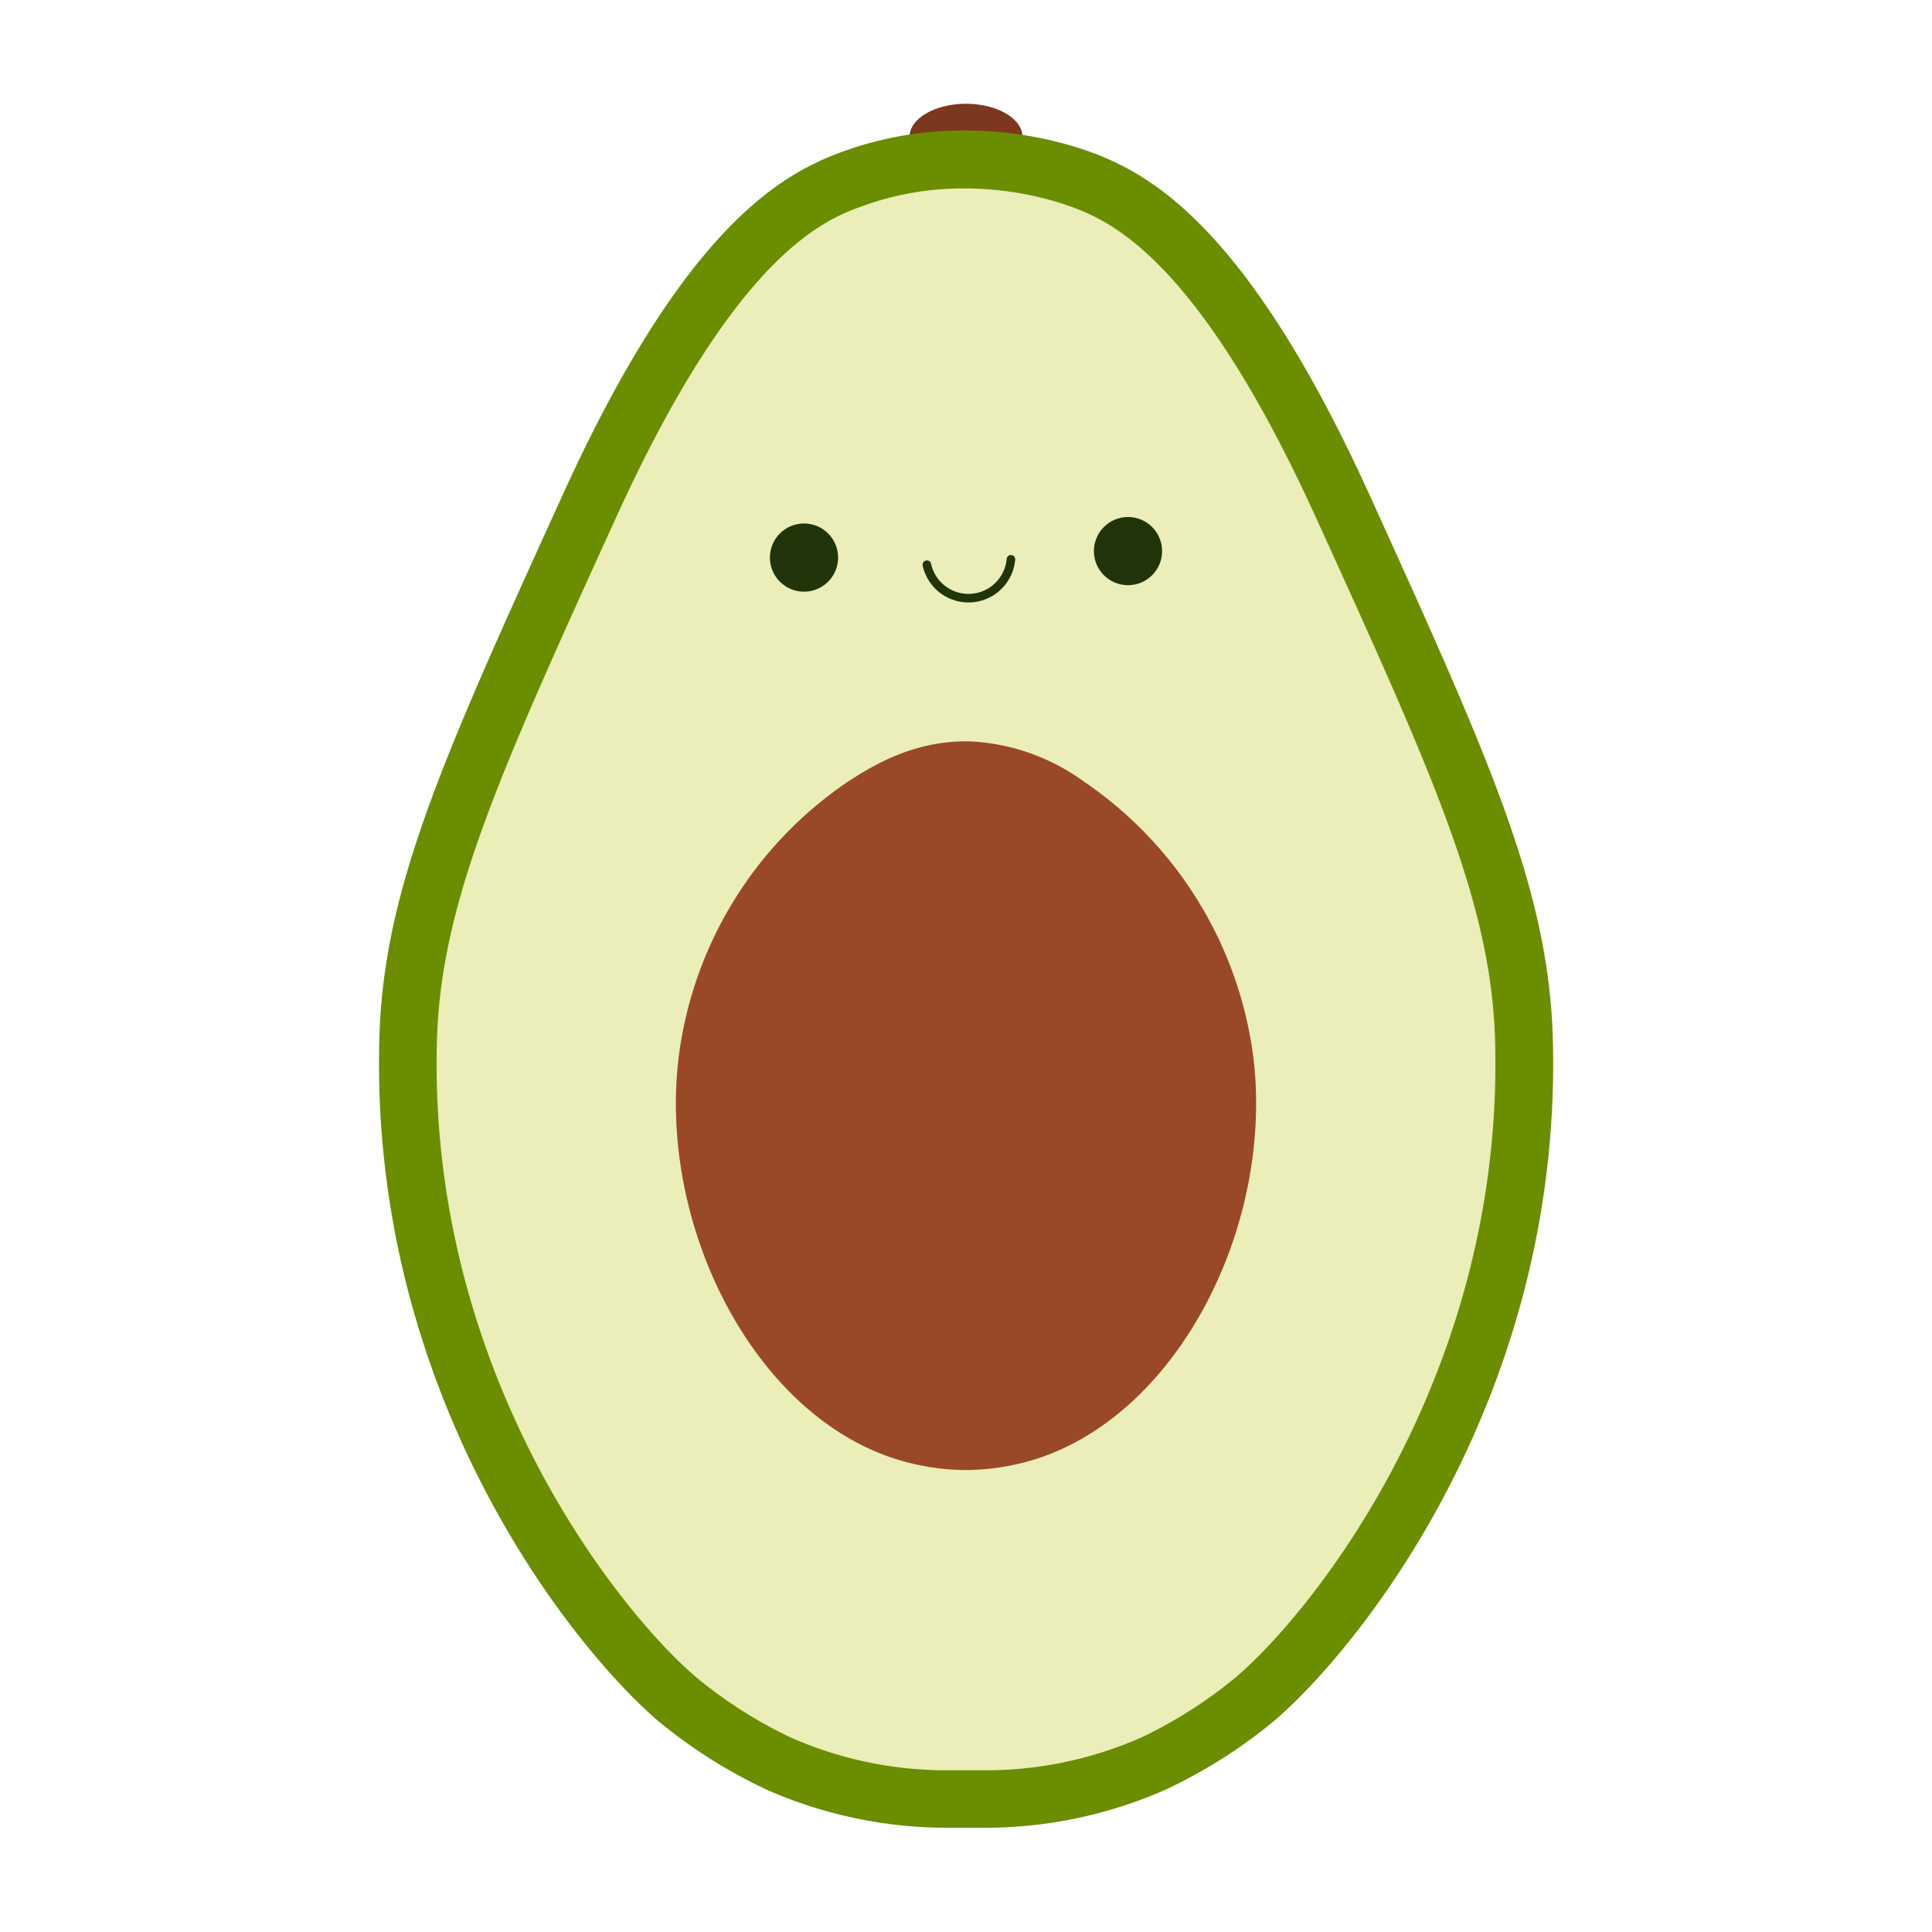
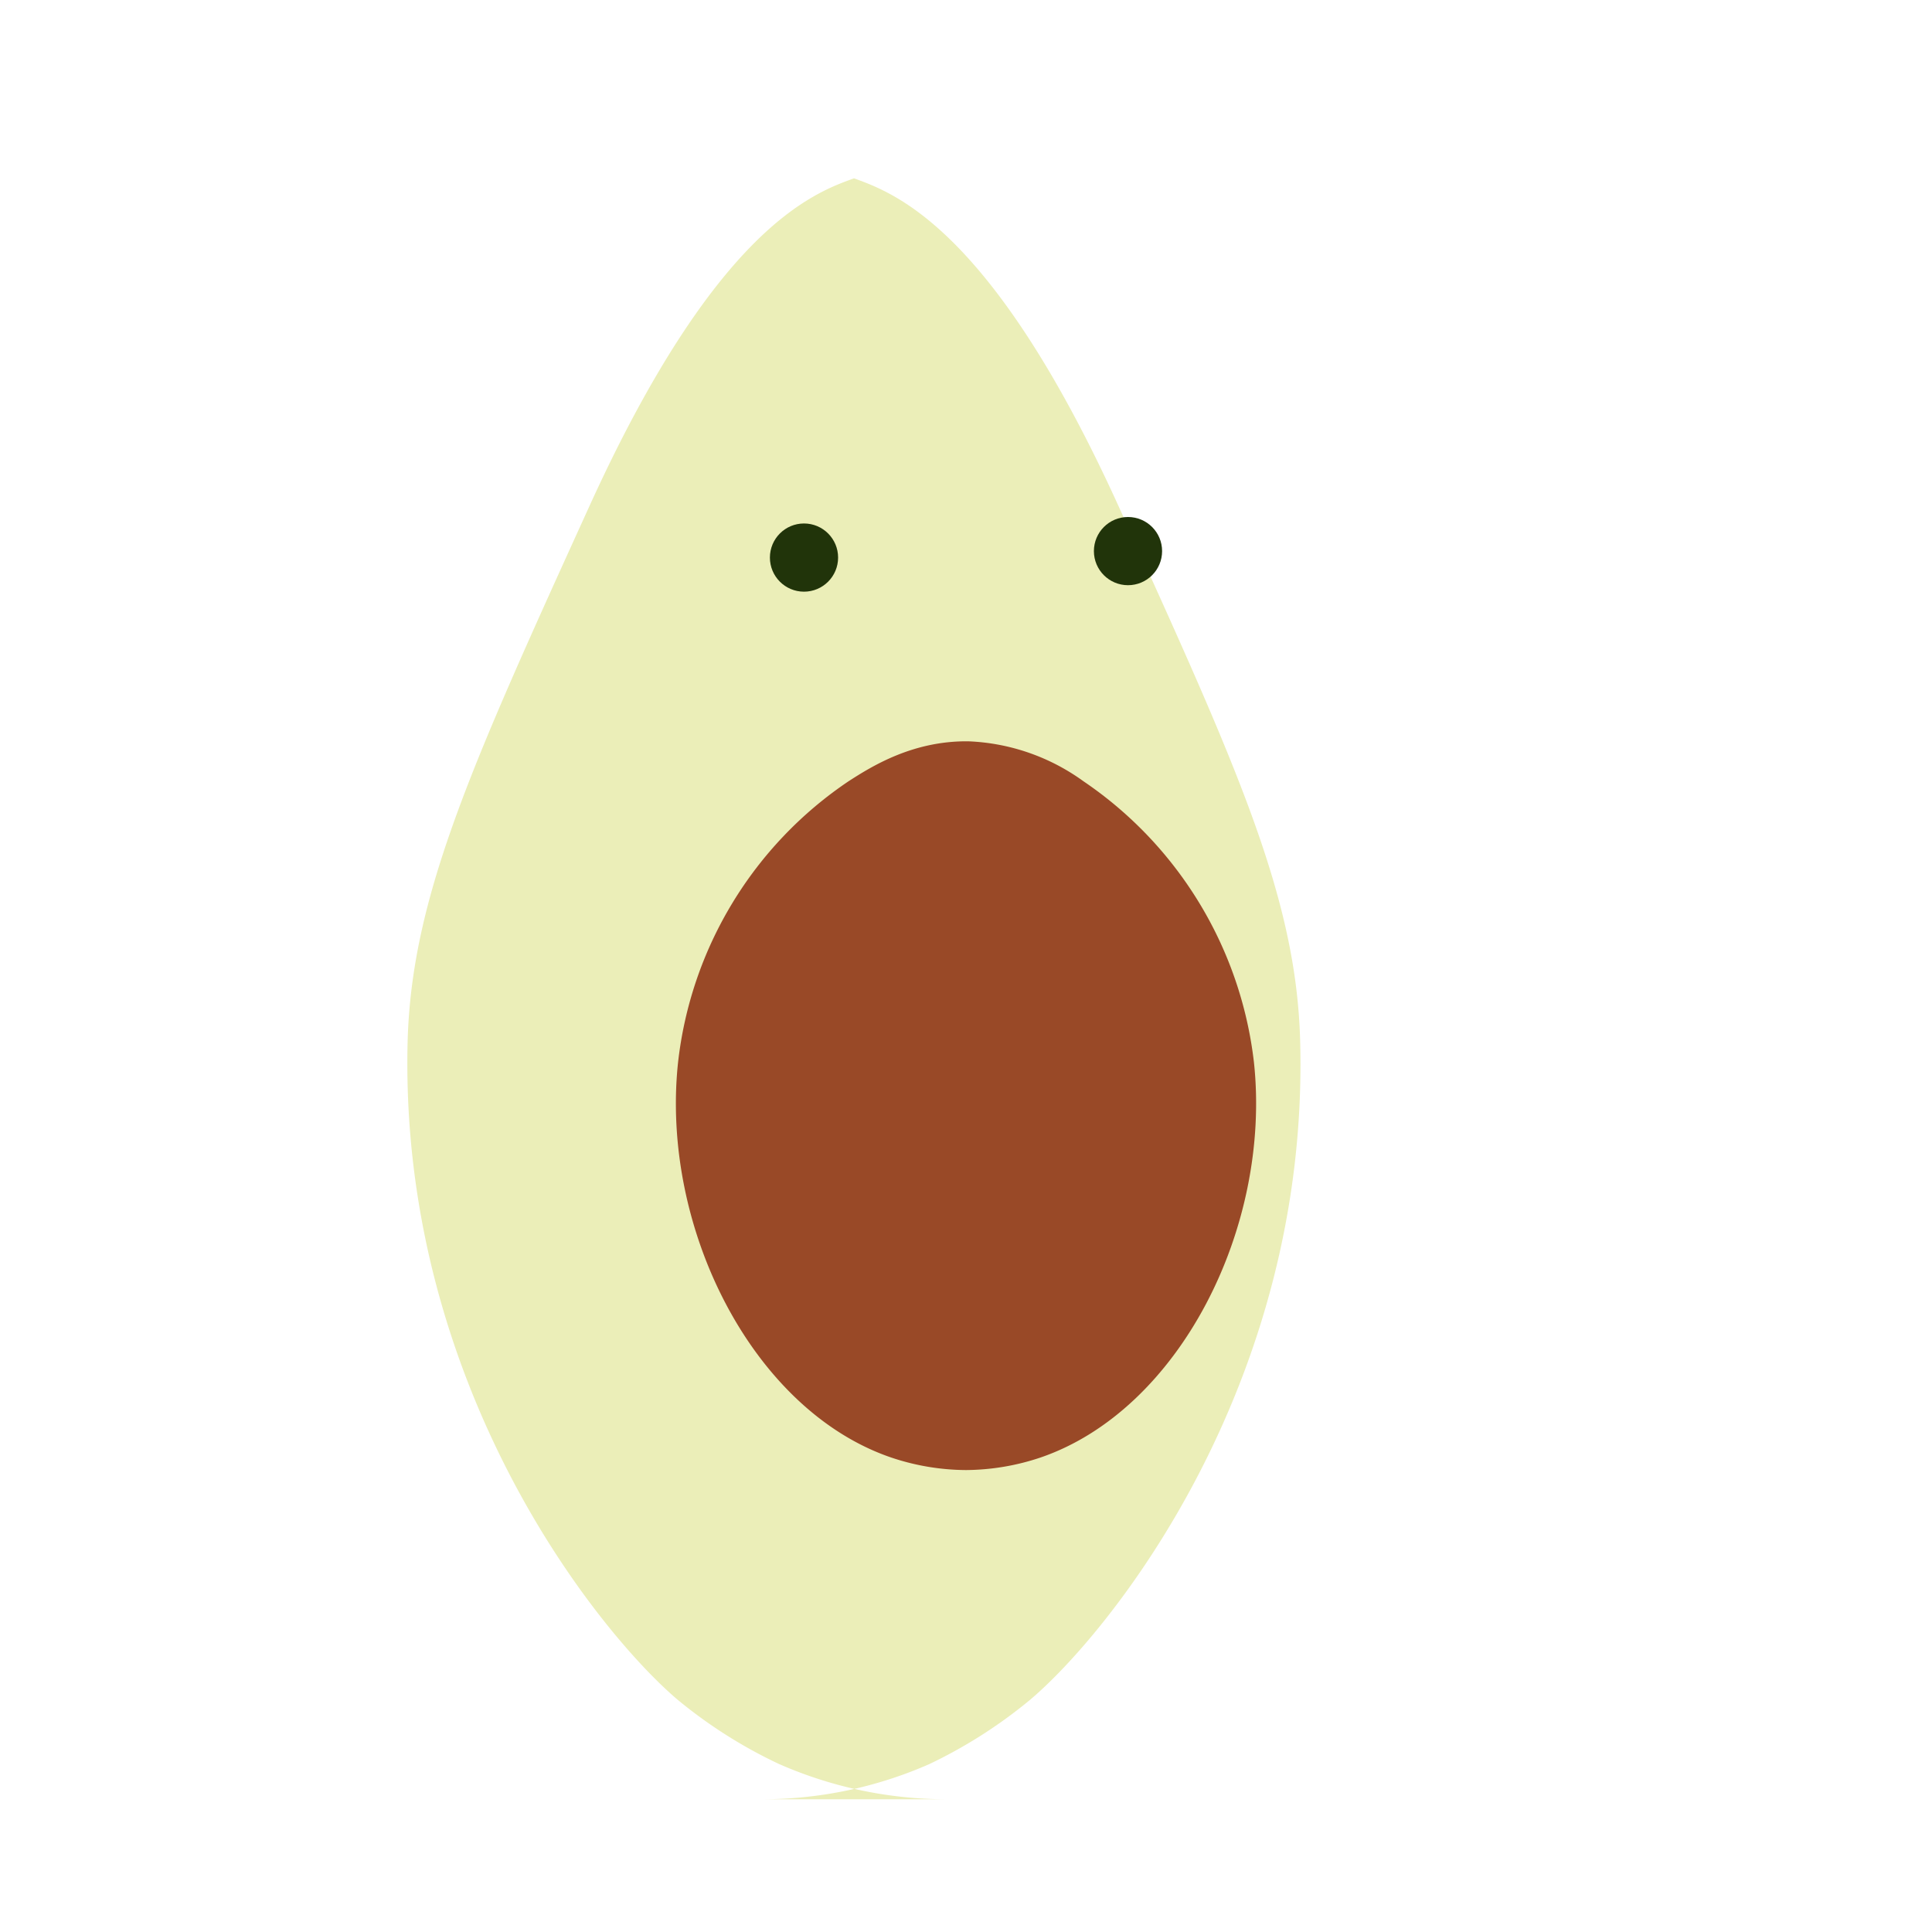
<svg xmlns="http://www.w3.org/2000/svg" viewBox="0 0 200 200">
-   <ellipse cx="100" cy="14.18" fill="#7d371f" rx="5.85" ry="3.44" />
-   <path fill="#ebeeb8" d="M101.8 186.26h-3.6a43.13 43.13 0 0 1-17.62-3.68A49.67 49.67 0 0 1 70.2 176c-8.11-6.84-28.95-32.44-28-68.3.44-14.92 6.58-28.41 18.8-55.27C74.08 23.67 84.12 20 88.41 18.46a33.23 33.23 0 0 1 11.36-1.95 36.42 36.42 0 0 1 11.82 1.95c4.29 1.56 14.33 5.21 27.41 34 12.22 26.87 18.36 40.35 18.77 55.24 1 35.86-19.86 61.46-28 68.3a50.1 50.1 0 0 1-10.39 6.62 43 43 0 0 1-17.58 3.64Z" />
-   <path fill="#6a8e00" d="M99.77 19.51a33.11 33.11 0 0 1 10.79 1.77c3.94 1.43 13.15 4.78 25.71 32.39 12.06 26.5 18.11 39.8 18.5 54.09.95 34.67-19.1 59.34-26.9 65.92a47.08 47.08 0 0 1-9.67 6.16 39.93 39.93 0 0 1-16.4 3.42h-3.6a39.92 39.92 0 0 1-16.38-3.41 47.15 47.15 0 0 1-9.69-6.17c-7.8-6.58-27.85-31.25-26.9-65.92.39-14.29 6.44-27.59 18.5-54.09 12.56-27.61 21.77-31 25.71-32.39a30.22 30.22 0 0 1 10.33-1.77m0-6a36.28 36.28 0 0 0-12.38 2.13c-5.92 2.15-16.17 7.08-29.12 35.54-12.41 27.27-18.61 40.91-19 56.41-1 37.13 20.25 63.28 29 70.68a52.67 52.67 0 0 0 11.1 7 46.29 46.29 0 0 0 18.84 3.94h3.6a46.29 46.29 0 0 0 18.84-3.94 52.67 52.67 0 0 0 11.1-7c8.77-7.4 30-33.55 29-70.68-.42-15.5-6.62-29.14-19-56.41-12.95-28.46-23.2-33.39-29.12-35.54a39 39 0 0 0-12.84-2.13Z" />
+   <path fill="#ebeeb8" d="M101.8 186.26h-3.6a43.13 43.13 0 0 1-17.62-3.68A49.67 49.67 0 0 1 70.2 176c-8.11-6.84-28.95-32.44-28-68.3.44-14.92 6.58-28.41 18.8-55.27C74.08 23.67 84.12 20 88.41 18.46c4.29 1.56 14.33 5.21 27.41 34 12.22 26.87 18.36 40.35 18.77 55.24 1 35.86-19.86 61.46-28 68.3a50.1 50.1 0 0 1-10.39 6.62 43 43 0 0 1-17.58 3.64Z" />
  <path fill="#994927" d="M100 152.18a24.63 24.63 0 0 0 7.72-1.3c14.38-4.93 23.91-23.8 22.09-40.89a40.79 40.79 0 0 0-17.66-29.12 21.75 21.75 0 0 0-11.92-4.13c-5.74-.06-9.94 2.56-12.38 4.13A40.53 40.53 0 0 0 70.19 110c-1.82 17.09 7.71 36 22.09 40.89a24.63 24.63 0 0 0 7.72 1.29Z" />
  <circle cx="83.23" cy="57.72" r="3.53" fill="#21340a" />
  <circle cx="116.77" cy="57.05" r="3.53" fill="#21340a" />
-   <path fill="none" stroke="#21340a" stroke-linecap="round" stroke-linejoin="round" stroke-width=".887" d="M104.65 57.9a4.41 4.41 0 0 1-8.7.56" />
</svg>